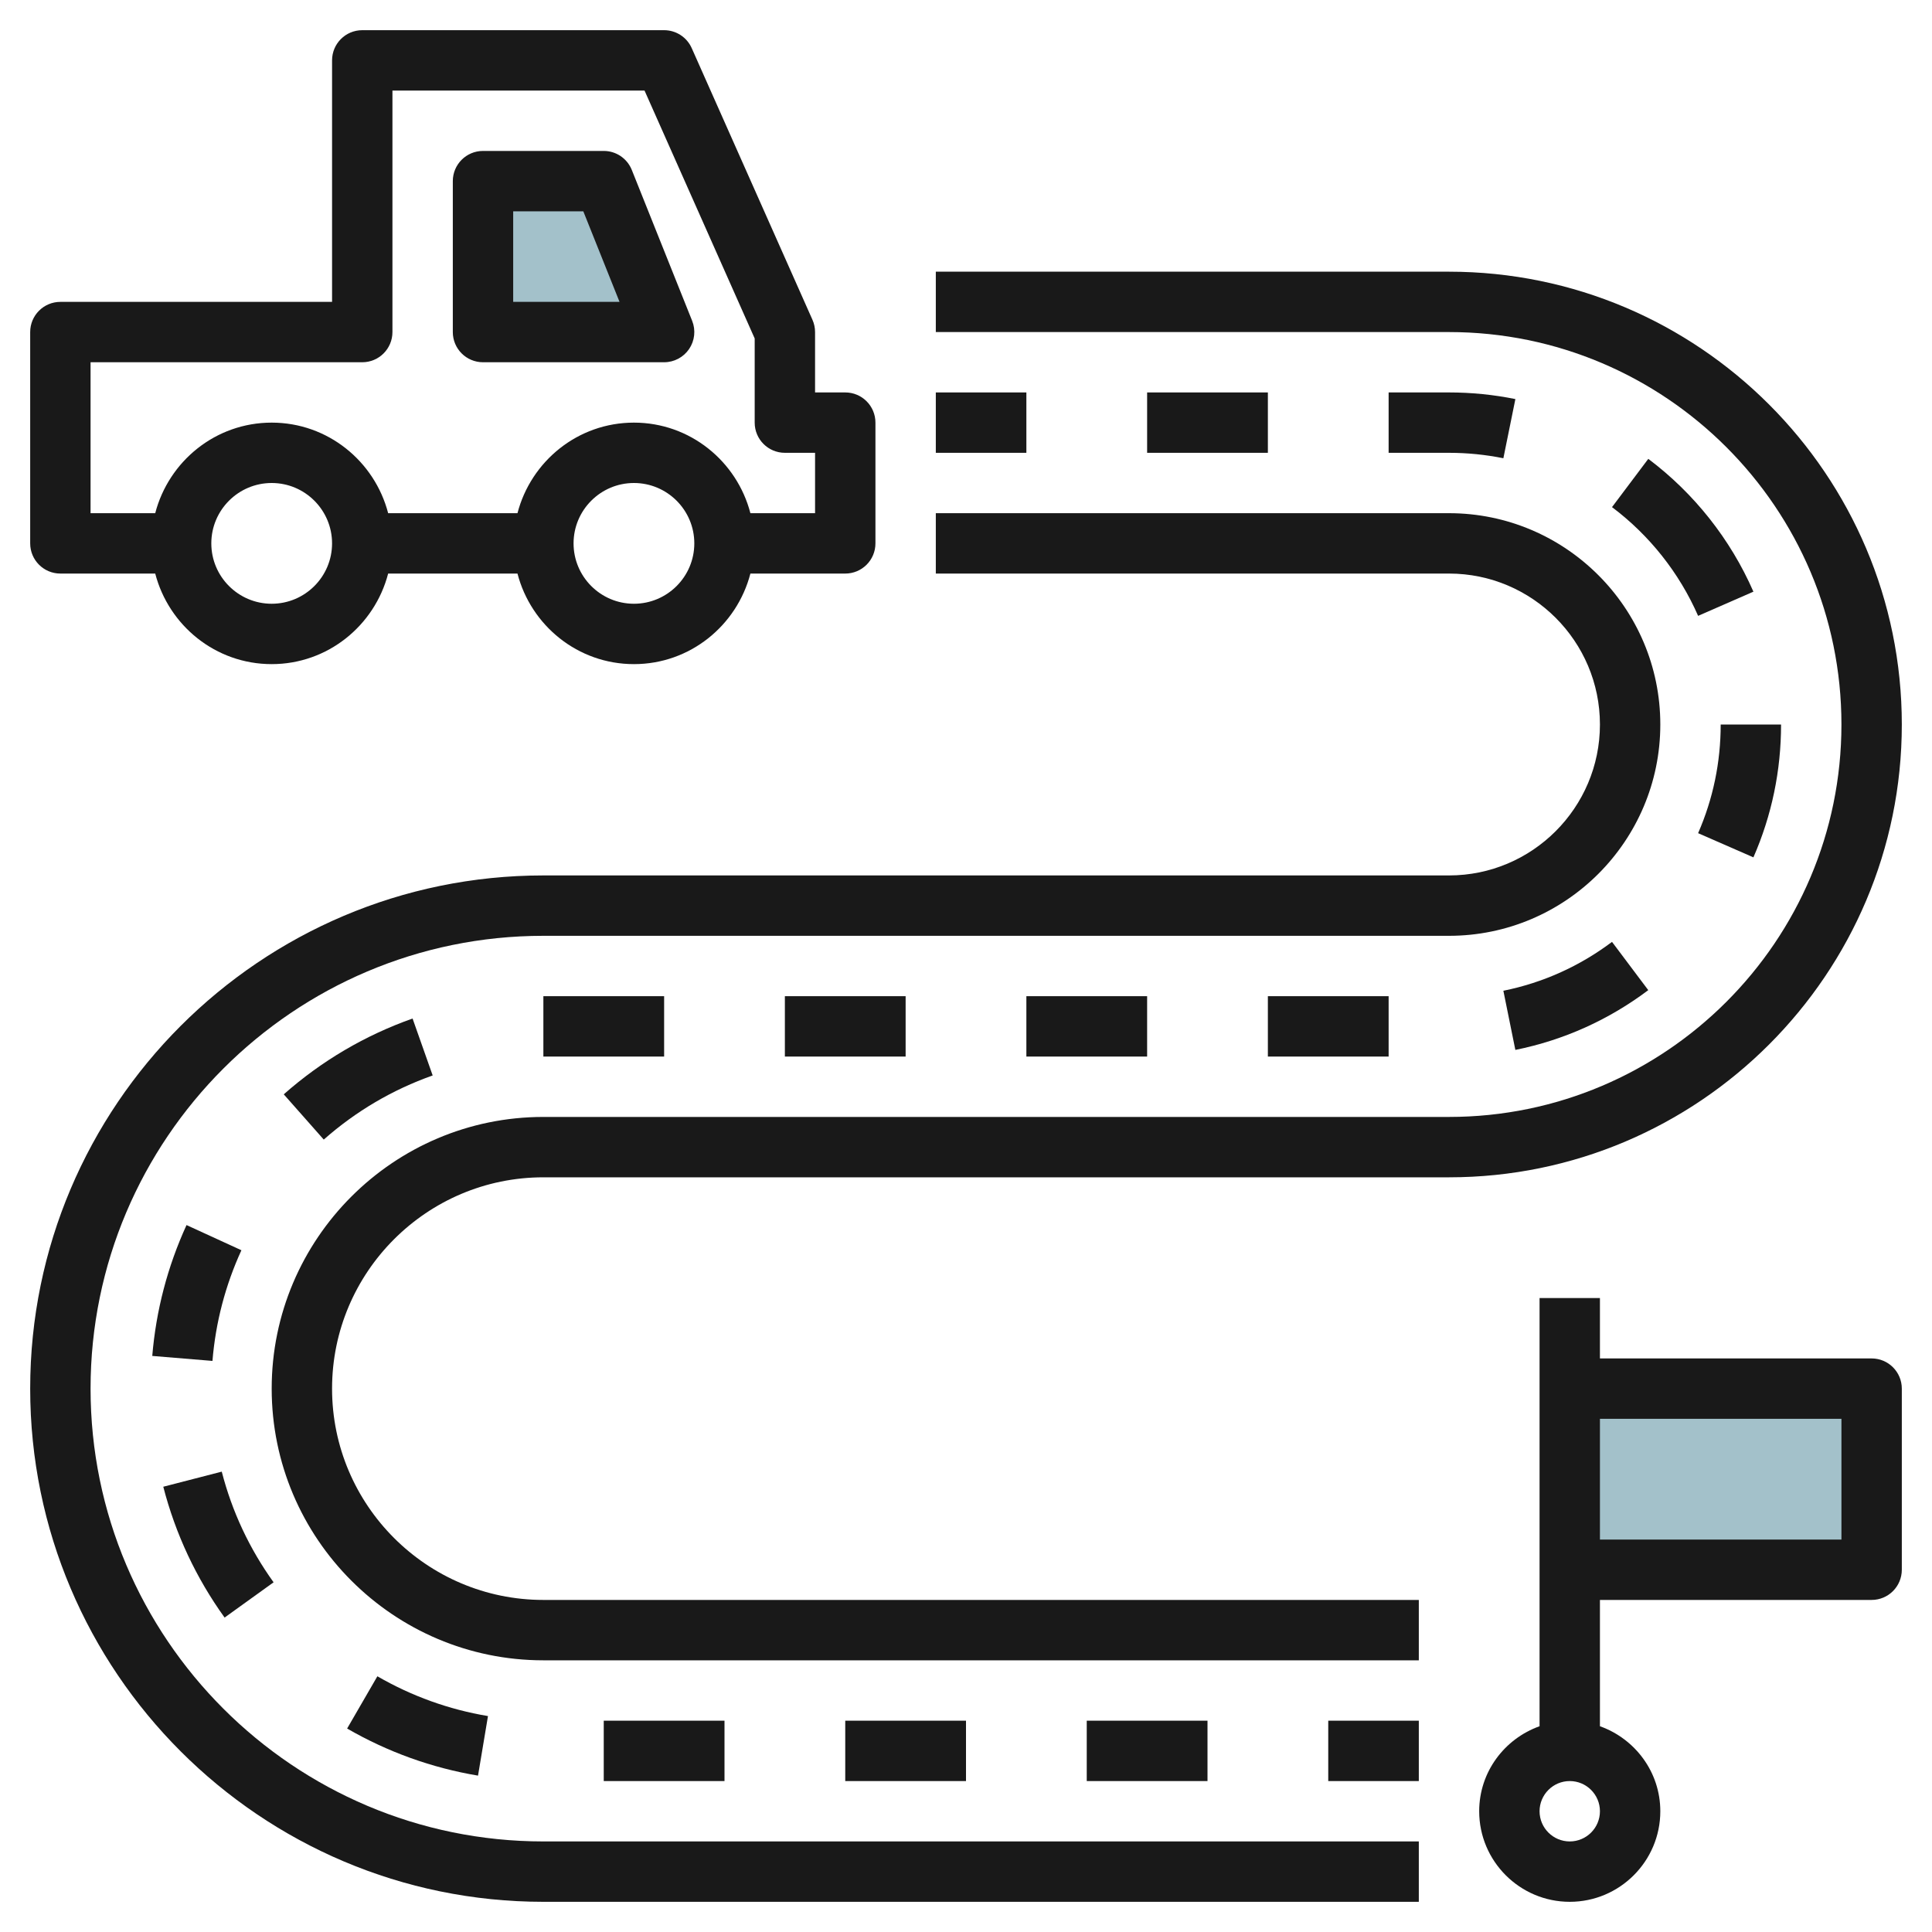
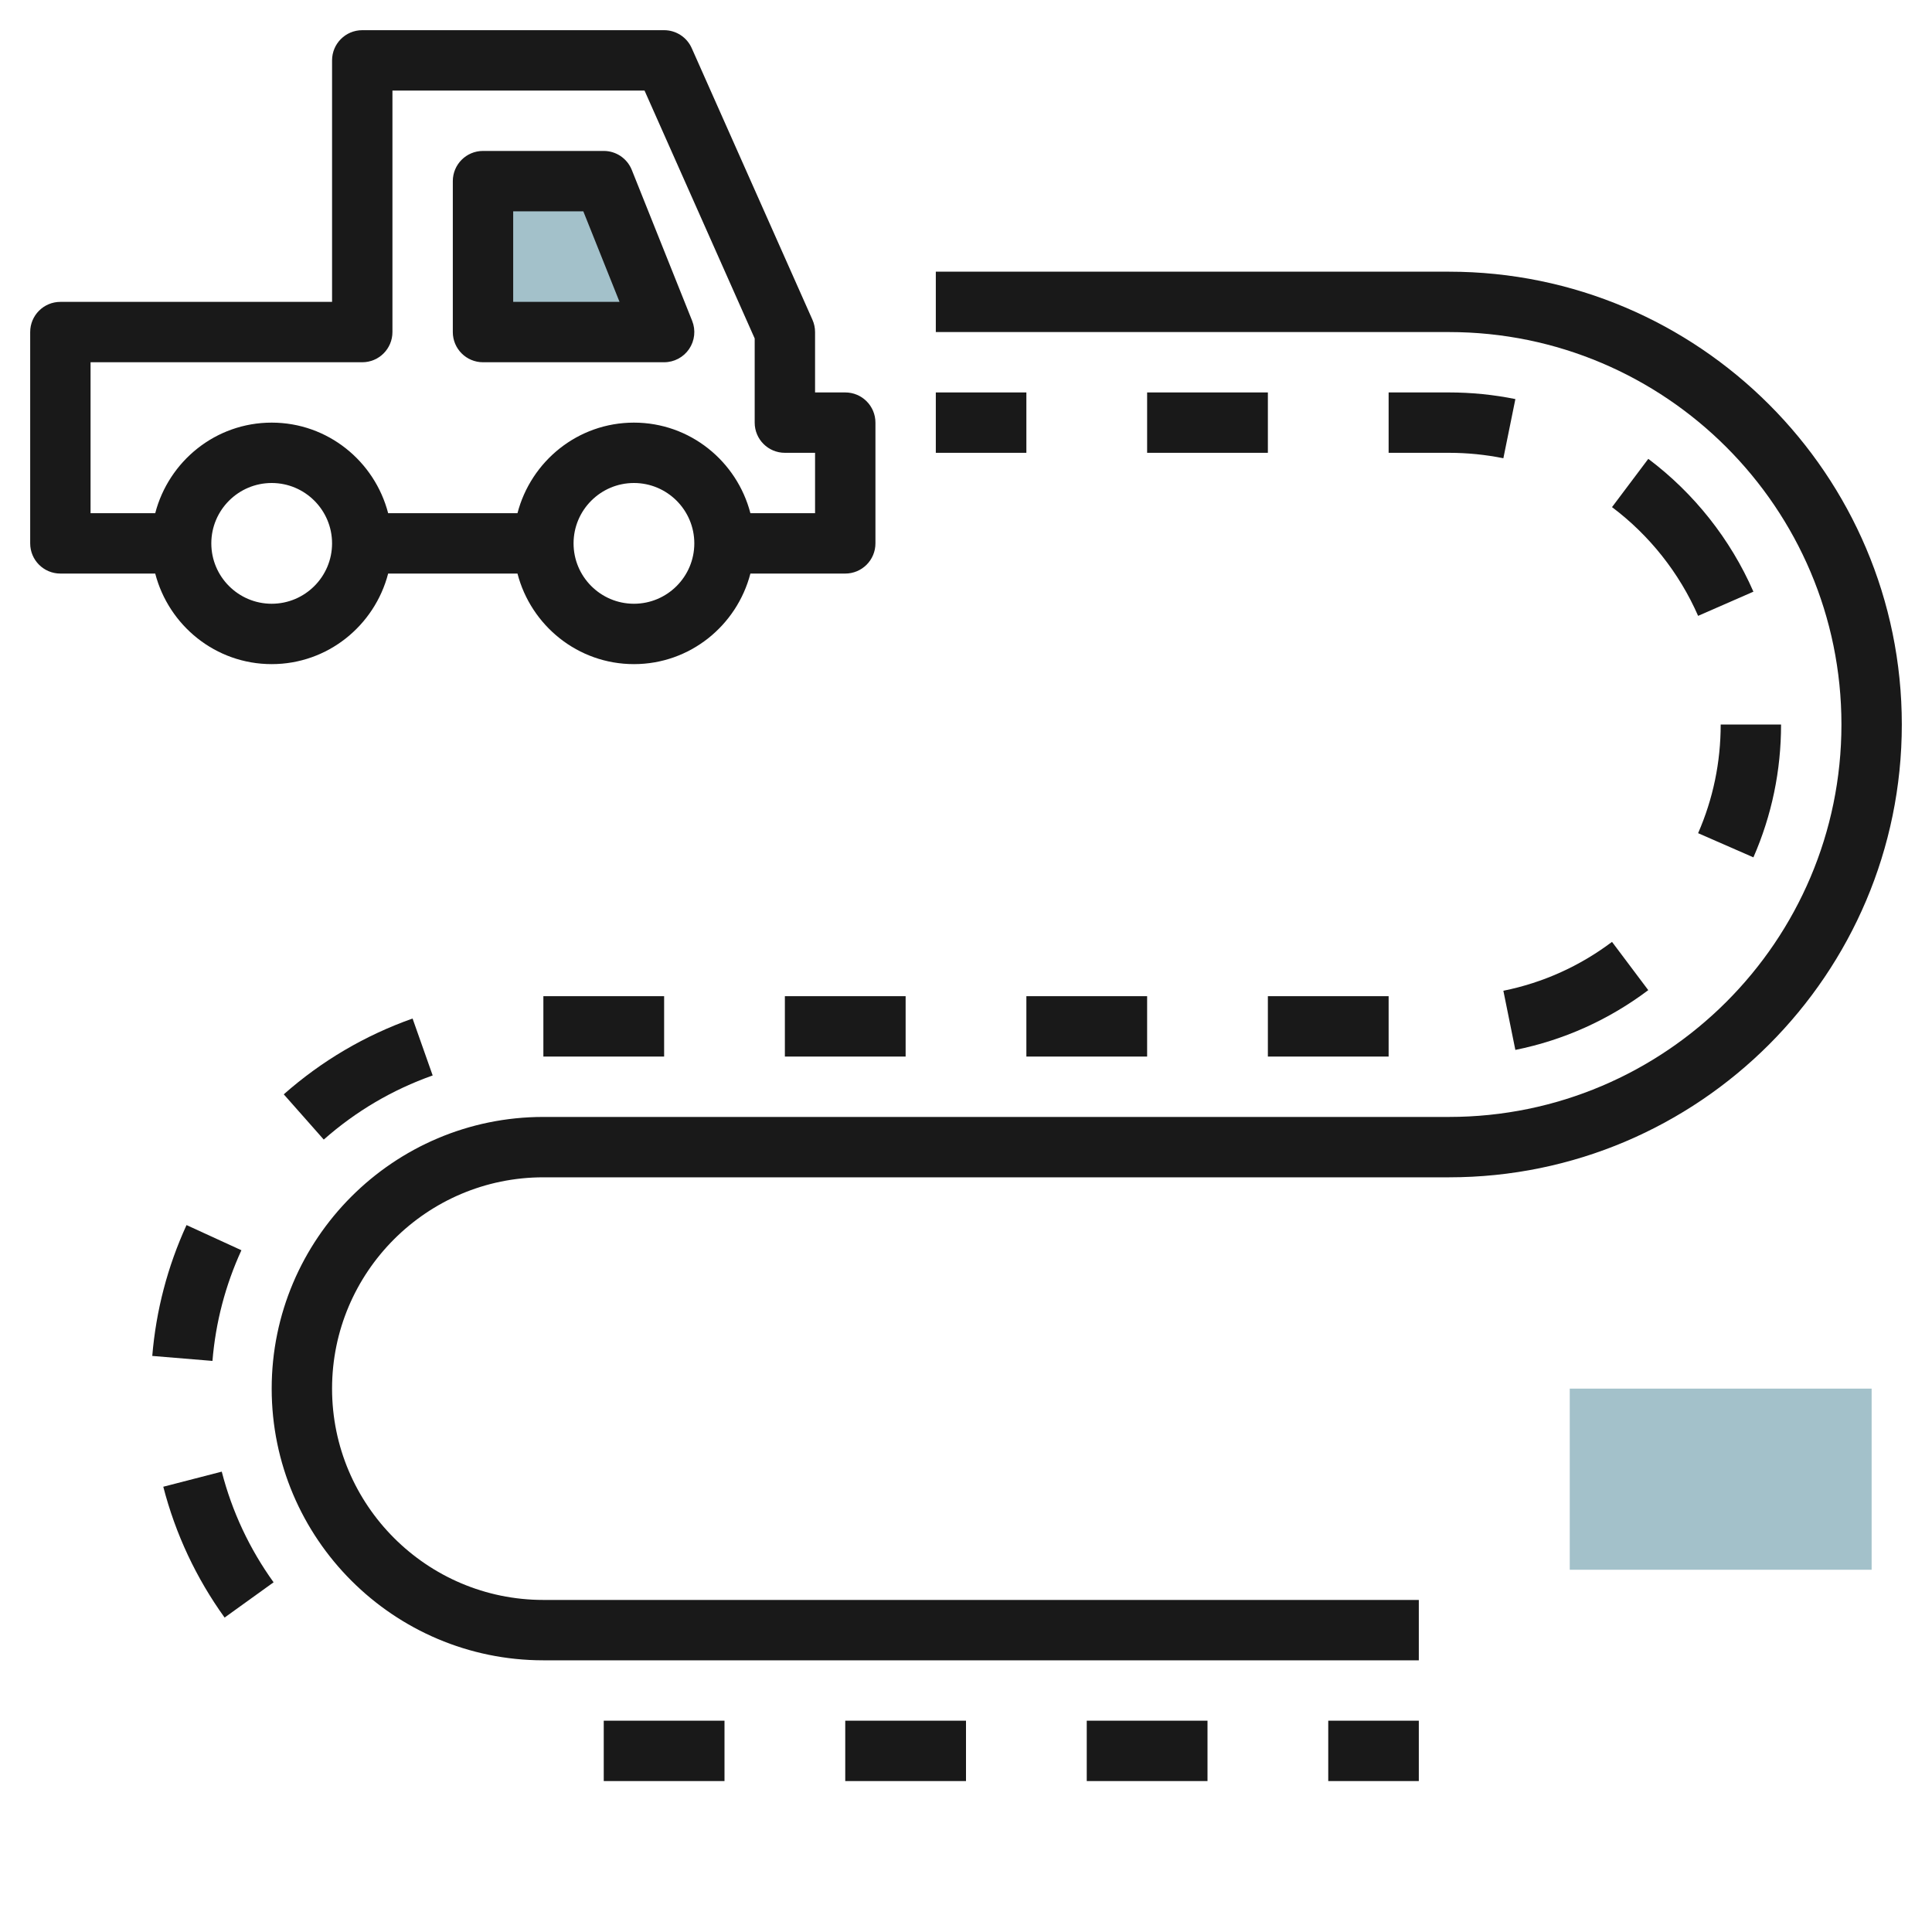
<svg xmlns="http://www.w3.org/2000/svg" id="Layer_3" enable-background="new 0 0 64 64" height="512" viewBox="0 0 64 64" width="512">
  <path d="m22 11-2-5h-4v5z" fill="#a3c1ca" />
  <path d="m52 46h10v6h-10z" fill="#a3c1ca" />
  <g fill="#191919">
-     <path d="m18 63h29v-2h-29c-8.271 0-15-6.729-15-15s6.729-15 15-15h30c3.859 0 7-3.14 7-7s-3.141-7-7-7h-17v2h17c2.757 0 5 2.243 5 5s-2.243 5-5 5h-30c-9.374 0-17 7.626-17 17s7.626 17 17 17z" />
    <path d="m48 9h-17v2h17c7.168 0 13 5.832 13 13s-5.832 13-13 13h-30c-4.963 0-9 4.038-9 9s4.037 9 9 9h29v-2h-29c-3.859 0-7-3.14-7-7s3.141-7 7-7h30c8.271 0 15-6.729 15-15s-6.729-15-15-15z" />
    <path d="m44 57h3v2h-3z" />
    <path d="m36 57h4v2h-4z" />
    <path d="m28 57h4v2h-4z" />
    <path d="m20 57h4v2h-4z" />
-     <path d="m12.501 55.529-1.002 1.731c1.347.778 2.805 1.303 4.336 1.56l.33-1.973c-1.293-.216-2.526-.66-3.664-1.318z" />
    <path d="m7.44 53.584 1.623-1.168c-.799-1.111-1.377-2.344-1.717-3.666l-1.937.5c.403 1.562 1.086 3.021 2.031 4.334z" />
    <path d="m5.044 44.917 1.994.165c.104-1.274.428-2.508.959-3.666l-1.818-.834c-.628 1.371-1.01 2.829-1.135 4.335z" />
    <path d="m10.725 37.75c1.063-.939 2.277-1.653 3.608-2.124l-.666-1.886c-1.574.557-3.01 1.401-4.267 2.511z" />
    <path d="m18 33h4v2h-4z" />
    <path d="m26 33h4v2h-4z" />
    <path d="m34 33h4v2h-4z" />
    <path d="m42 33h4v2h-4z" />
    <path d="m50.198 34.78c1.606-.326 3.088-.992 4.403-1.98l-1.201-1.599c-1.076.808-2.286 1.353-3.599 1.619z" />
    <path d="m58.084 28.401c.608-1.391.916-2.872.916-4.401h-2c0 1.252-.252 2.463-.748 3.6z" />
    <path d="m54.602 15.2-1.202 1.599c1.244.935 2.23 2.181 2.852 3.602l1.832-.801c-.759-1.737-1.963-3.258-3.482-4.4z" />
    <path d="m49.801 15.18.398-1.96c-.72-.146-1.459-.22-2.199-.22h-2v2h2c.606 0 1.213.061 1.801.18z" />
    <path d="m38 13h4v2h-4z" />
    <path d="m31 13h3v2h-3z" />
    <path d="m2 19h3.142c.447 1.72 1.999 3 3.858 3s3.411-1.28 3.858-3h4.284c.447 1.72 1.999 3 3.858 3s3.411-1.28 3.858-3h3.142c.553 0 1-.448 1-1v-4c0-.552-.447-1-1-1h-1v-2c0-.14-.029-.278-.086-.406l-4-9c-.161-.361-.518-.594-.914-.594h-10c-.553 0-1 .448-1 1v8h-9c-.553 0-1 .448-1 1v7c0 .552.447 1 1 1zm7 1c-1.103 0-2-.897-2-2s.897-2 2-2 2 .897 2 2-.897 2-2 2zm12 0c-1.103 0-2-.897-2-2s.897-2 2-2 2 .897 2 2-.897 2-2 2zm-18-8h9c.553 0 1-.448 1-1v-8h8.351l3.649 8.212v2.788c0 .552.447 1 1 1h1v2h-2.142c-.447-1.72-1.999-3-3.858-3s-3.411 1.28-3.858 3h-4.284c-.447-1.72-1.999-3-3.858-3s-3.411 1.28-3.858 3h-2.142z" />
    <path d="m16 12h6c.332 0 .642-.165.828-.439.186-.275.224-.624.101-.932l-2-5c-.153-.38-.52-.629-.929-.629h-4c-.553 0-1 .448-1 1v5c0 .552.447 1 1 1zm1-5h2.323l1.2 3h-3.523z" />
-     <path d="m62 45h-9v-2h-2v3 6 5.184c-1.161.414-2 1.514-2 2.816 0 1.654 1.346 3 3 3s3-1.346 3-3c0-1.302-.839-2.402-2-2.816v-4.184h9c.553 0 1-.448 1-1v-6c0-.552-.447-1-1-1zm-10 16c-.552 0-1-.449-1-1s.448-1 1-1 1 .449 1 1-.448 1-1 1zm9-10h-8v-4h8z" />
  </g>
</svg>